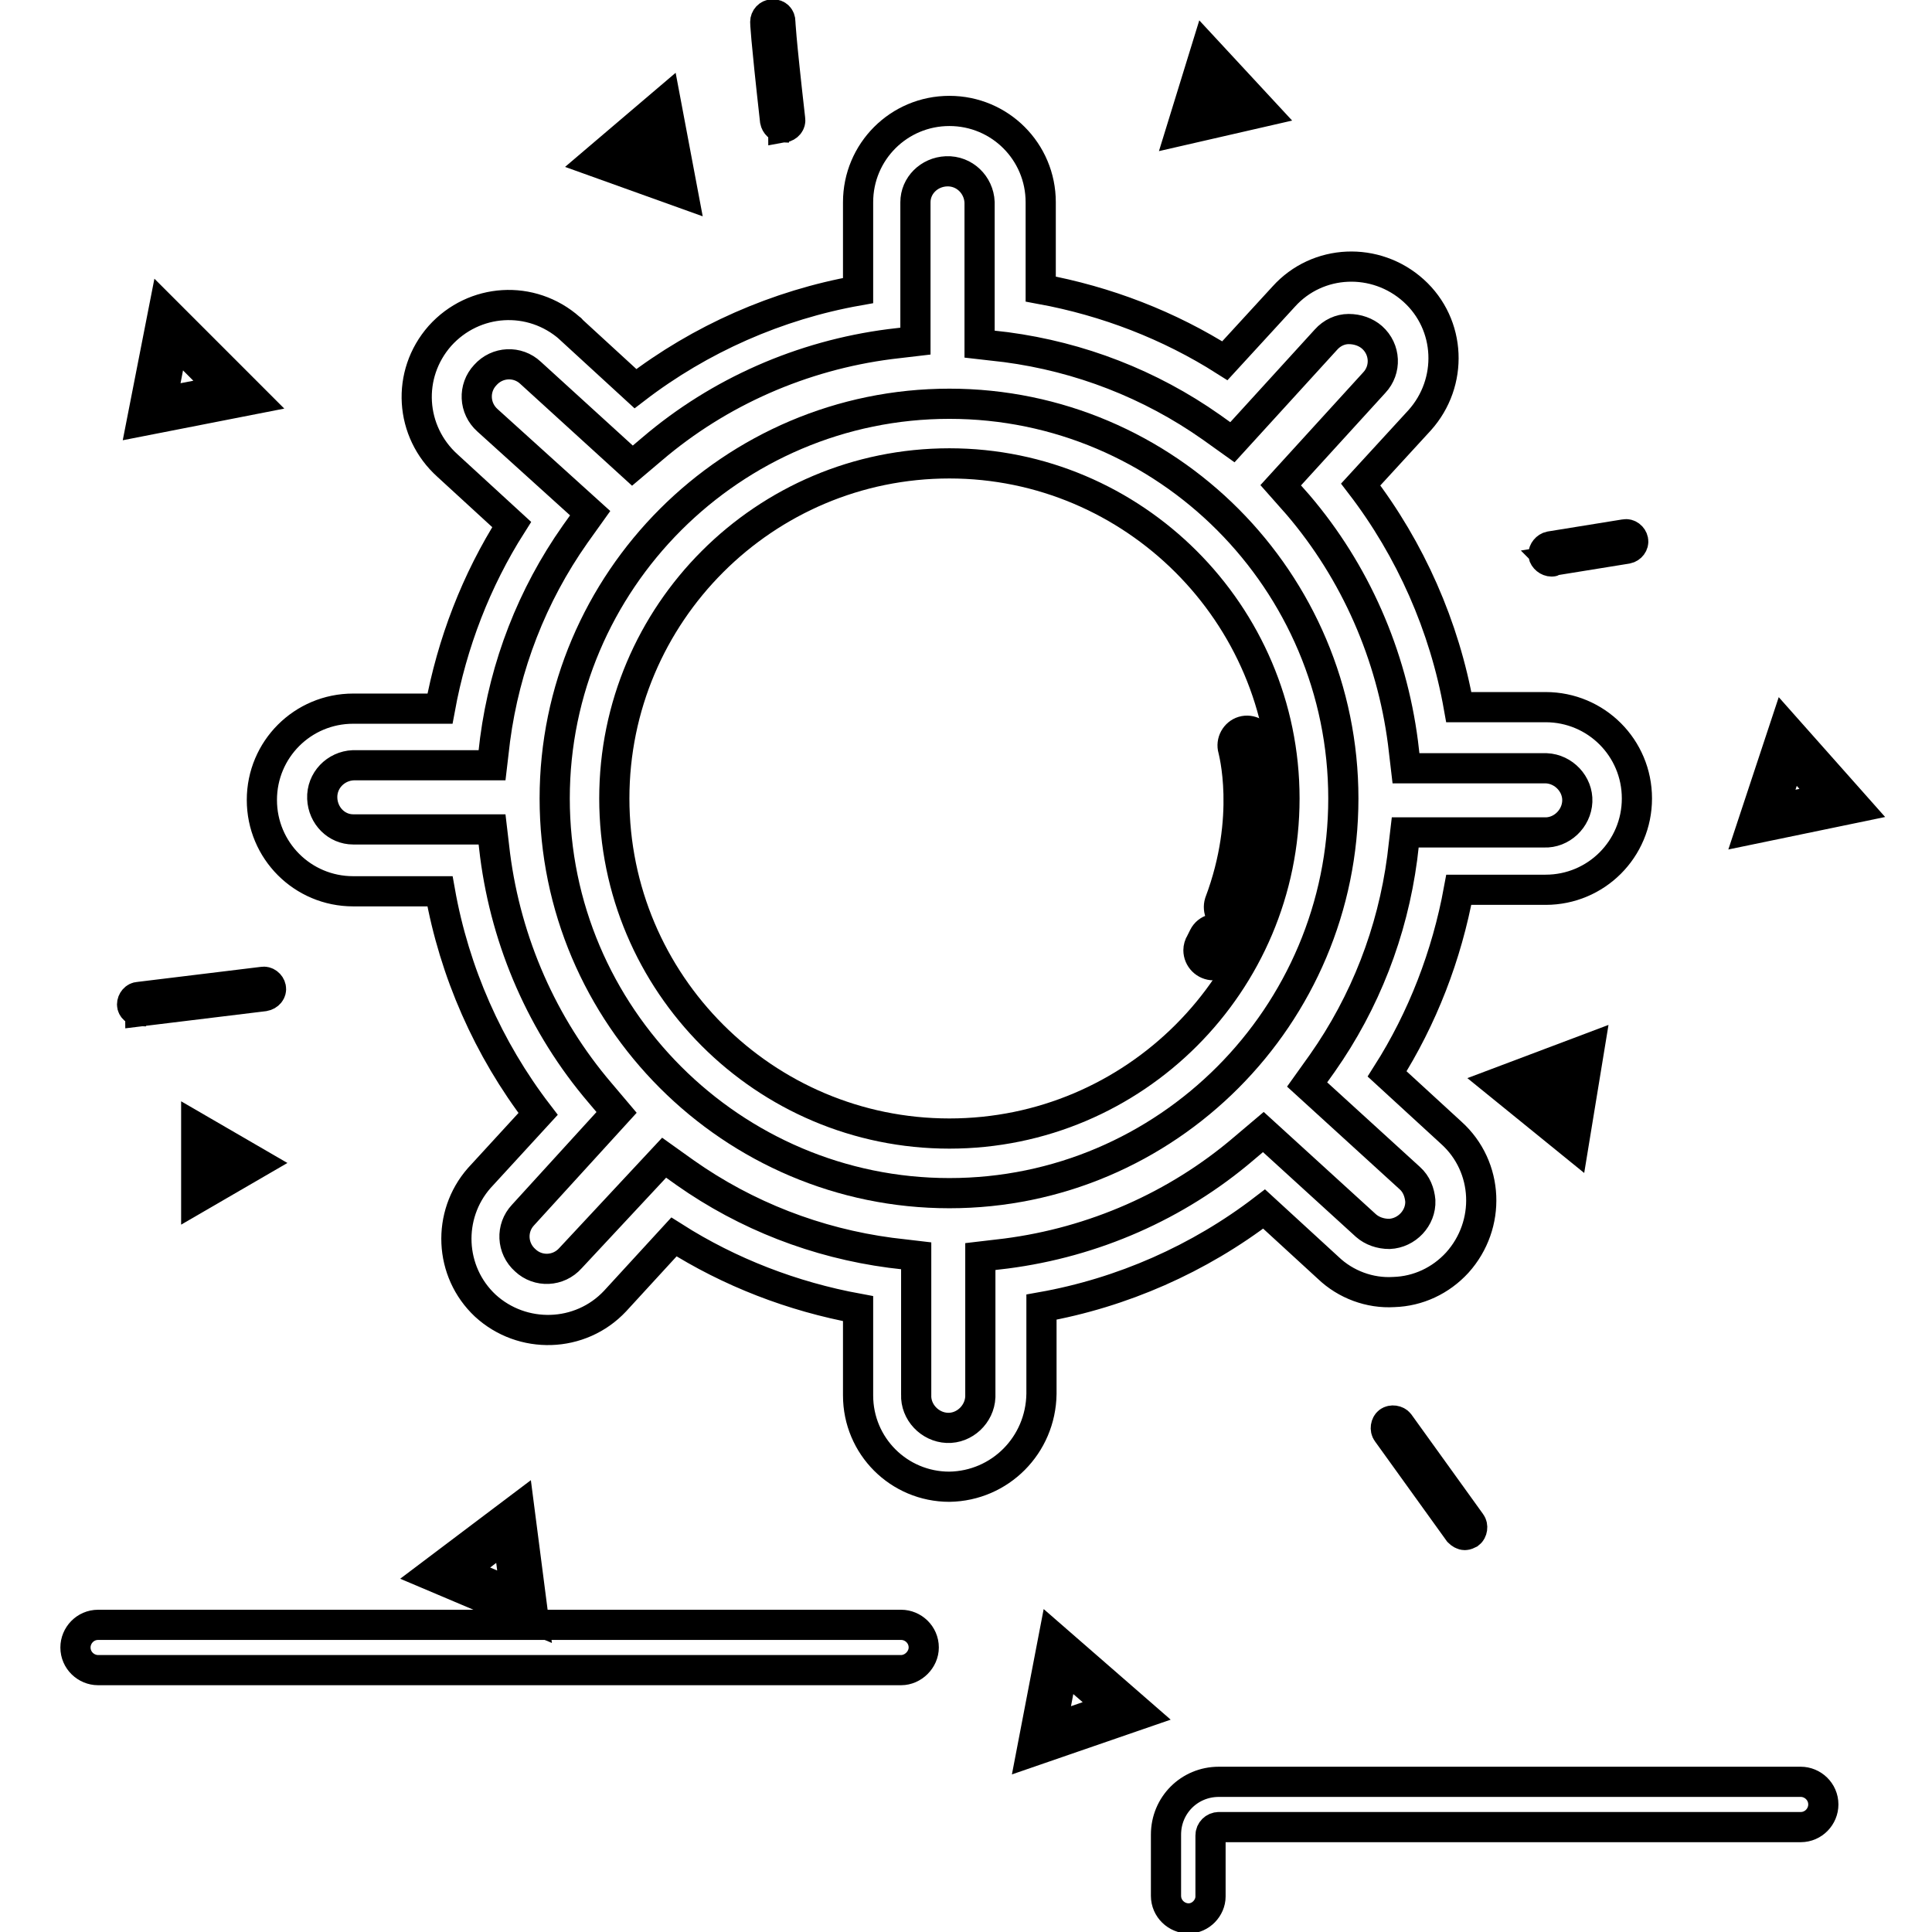
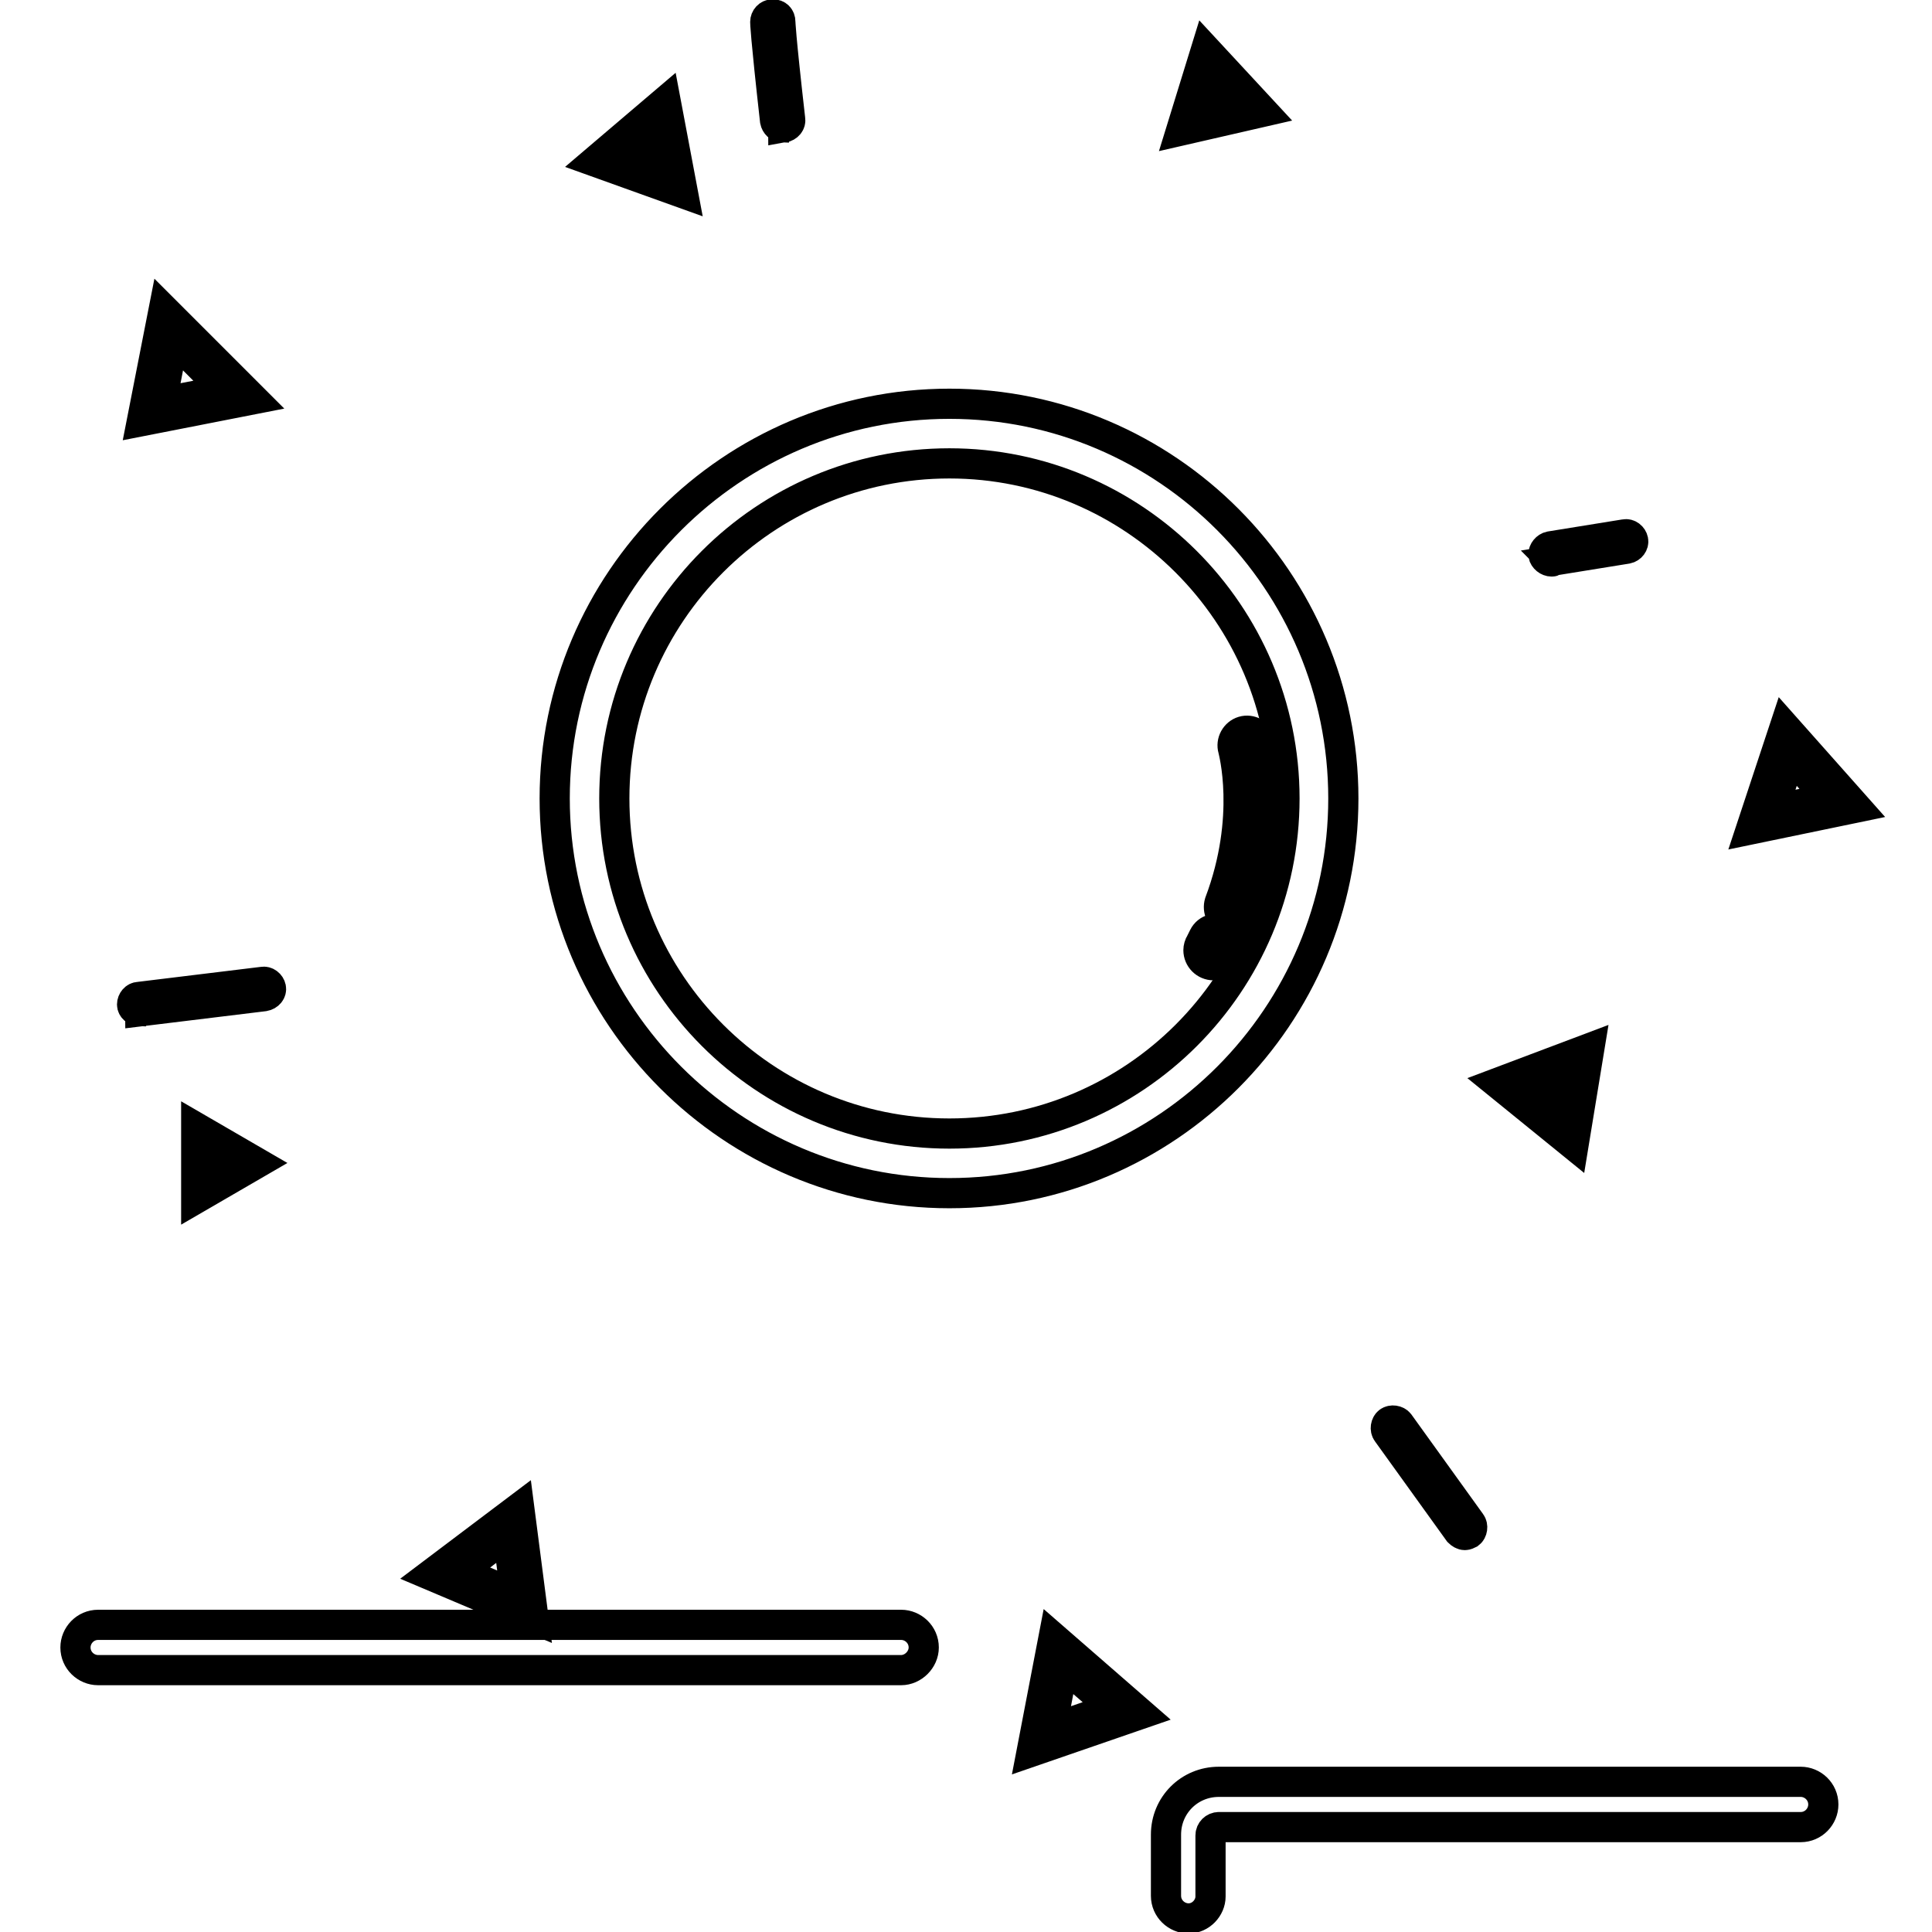
<svg xmlns="http://www.w3.org/2000/svg" version="1.1" x="0px" y="0px" viewBox="0 0 256 256" enable-background="new 0 0 256 256" xml:space="preserve">
  <g>
-     <path stroke-width="4" fill-opacity="0" stroke="#000000" d="M125.8,197c-6.7,0-12.1-5.4-12.1-12.1v-11.5c-8.7-1.6-17-4.8-24.4-9.5l-7.8,8.5c-4.6,4.9-12.3,5.1-17.2,0.6 c-4.8-4.5-5.1-12-0.8-16.9l7.8-8.5c-6.6-8.6-11.1-18.8-13-29.5H46.8c-6.7,0-12.1-5.4-12.1-12.1c0-6.7,5.4-12.1,12.1-12.1h11.5 c1.6-8.7,4.8-17,9.5-24.4l-8.5-7.8c-5-4.5-5.5-12.1-1-17.2c4.5-5,12.1-5.5,17.2-1c0.1,0.1,0.2,0.1,0.2,0.2l8.5,7.8 c8.6-6.6,18.8-11.1,29.5-13V26.8c0-6.7,5.4-12.1,12.1-12.1c6.7,0,12.1,5.4,12.1,12.1v11.5c8.7,1.6,17,4.8,24.4,9.5l7.8-8.5 c4.5-5,12.2-5.3,17.2-0.8s5.3,12.2,0.8,17.2l-7.8,8.5c6.6,8.6,11.1,18.8,13,29.5h11.5c6.7,0,12.1,5.4,12.1,12.1 c0,6.7-5.4,12.1-12.1,12.1h-11.5c-1.6,8.7-4.8,17-9.5,24.4l8.5,7.8c5,4.5,5.3,12.2,0.8,17.2c-2.2,2.4-5.2,3.8-8.4,3.9 c-3.2,0.2-6.4-1-8.7-3.2l-8.5-7.8c-8.6,6.6-18.8,11.1-29.5,13v11.5C137.9,191.5,132.5,196.9,125.8,197L125.8,197z M88,153.4l2.8,2 c8.1,5.7,17.4,9.3,27.2,10.6l3.4,0.4v18.4c-0.1,2.3,1.8,4.3,4.1,4.4s4.3-1.8,4.4-4.1c0-0.1,0-0.1,0-0.2v-18.4l3.4-0.4 c11.6-1.5,22.6-6.3,31.5-13.9l2.6-2.2l13.6,12.4c0.8,0.7,1.9,1.1,3.1,1.1c2.3-0.1,4.2-2.1,4.1-4.4c-0.1-1.1-0.5-2.2-1.4-3 l-13.6-12.4l2-2.8c5.7-8.1,9.3-17.4,10.6-27.2l0.4-3.4h18.4c2.3,0.1,4.3-1.8,4.4-4.1c0.1-2.3-1.8-4.3-4.1-4.4c-0.1,0-0.1,0-0.2,0 h-18.4l-0.4-3.4c-1.5-11.6-6.3-22.6-13.9-31.5l-2.3-2.6l12.4-13.6c1.6-1.7,1.5-4.4-0.3-6c-0.8-0.7-1.9-1.1-3.1-1.1 c-1.1,0-2.2,0.5-3,1.4l-12.4,13.6l-2.8-2c-8.1-5.7-17.4-9.3-27.2-10.6l-3.5-0.4V26.8c-0.1-2.3-2-4.2-4.4-4.1 c-2.3,0.1-4.1,1.9-4.1,4.1v18.4l-3.4,0.4c-11.6,1.5-22.6,6.3-31.5,13.9l-2.6,2.2L70.3,49.4c-1.7-1.6-4.4-1.5-6,0.3 c-1.6,1.7-1.5,4.4,0.3,6L78.2,68l-2,2.8c-5.7,8.1-9.3,17.4-10.6,27.2l-0.4,3.4H46.8c-2.3,0.1-4.2,2-4.1,4.4 c0.1,2.3,1.9,4.1,4.1,4.1h18.4l0.4,3.4c1.5,11.6,6.3,22.6,13.9,31.5l2.2,2.6l-12.4,13.6c-1.6,1.7-1.5,4.4,0.3,6 c1.7,1.6,4.4,1.5,6-0.3L88,153.4z" />
    <path stroke-width="4" fill-opacity="0" stroke="#000000" d="M125.8,158.1c-28.8,0-52.3-23.5-52.3-52.3c0-28.8,23.5-52.3,52.3-52.3S178,77,178,105.8 C178,134.6,154.6,158.1,125.8,158.1z M125.8,61.4c-24.5,0-44.4,19.9-44.4,44.4c0,24.5,19.9,44.4,44.4,44.4 c24.5,0,44.4-19.9,44.4-44.4C170.2,81.3,150.2,61.4,125.8,61.4L125.8,61.4z M119.4,221.3H13c-1.6,0-3-1.3-3-3c0-1.6,1.3-3,3-3 h106.4c1.6,0,3,1.3,3,3C122.4,219.9,121,221.3,119.4,221.3z M157.5,254.2c-1.6,0-3-1.3-3-3l0,0v-8.1c0-3.9,3.1-7,7-7h77.1 c1.6,0,3,1.3,3,3c0,1.6-1.3,3-3,3l0,0h-77.1c-0.6,0-1.1,0.5-1.1,1.1v8.1C160.4,252.8,159.1,254.2,157.5,254.2 C157.5,254.2,157.5,254.2,157.5,254.2L157.5,254.2z M18.8,55.8l2.9-14.8l11.9,11.9L18.8,55.8z M23,45l-1.6,8.3l8.3-1.6L23,45z  M32.1,154.1l-5.2,3v-6L32.1,154.1z" />
-     <path stroke-width="4" fill-opacity="0" stroke="#000000" d="M26,158.8v-9.4l8.1,4.7L26,158.8z M27.9,152.9v2.6l2.2-1.3L27.9,152.9z M208.5,151.7l-10.1-8.2l12.2-4.6 L208.5,151.7z M202.3,144.2l4.8,3.9l1-6.1L202.3,144.2z M232,109.9l4.5-13.6l9.5,10.7L232,109.9z M237.3,100.2l-2.4,7.1l7.3-1.5 L237.3,100.2z M90.5,25.6l-11.7-4.2l9.4-8L90.5,25.6z M82.7,20.7l5.2,1.9l-1-5.5L82.7,20.7z M156.5,17.3l3.3-10.7l7.6,8.2 L156.5,17.3z M160.7,10.4l-1.3,4.2l4.3-1L160.7,10.4z M70.7,214.5L57,208.7l11.8-8.9L70.7,214.5z M61,208.2l7.3,3.1l-1-7.9 L61,208.2z M136.7,232.1l2.9-15.1l11.6,10.1L136.7,232.1z M140.9,220.7l-1.6,8.4l8.1-2.8L140.9,220.7z M205.6,74.4 c-0.5,0-1-0.4-1.1-0.9c0-0.5,0.4-1,0.9-1.1l9.9-1.6c0.5-0.1,1,0.3,1.1,0.8c0.1,0.5-0.3,1-0.8,1.1l-9.9,1.6 C205.8,74.4,205.7,74.4,205.6,74.4z M18.5,134c-0.5,0-1-0.4-1-0.9s0.4-1,0.9-1l16.4-2c0.5-0.1,1,0.3,1.1,0.8c0,0,0,0,0,0 c0.1,0.5-0.3,1-0.9,1.1l-16.4,2C18.6,133.9,18.5,134,18.5,134z M184.6,189.2l9.5,13.2 M194.1,203.4c-0.3,0-0.6-0.2-0.8-0.4 l-9.5-13.2c-0.3-0.4-0.2-1.1,0.2-1.4c0.4-0.3,1.1-0.2,1.4,0.2c0,0,0,0,0,0l9.5,13.2c0.3,0.4,0.2,1.1-0.2,1.4 C194.5,203.3,194.3,203.4,194.1,203.4z M103.7,16.9c-0.5,0-0.9-0.4-1-0.9c-1.3-11.6-1.3-13-1.3-13.1c0-0.5,0.4-1,1-1s1,0.4,1,1 c0,0,0,1.5,1.3,12.9c0.1,0.5-0.3,1-0.9,1.1C103.8,16.8,103.7,16.9,103.7,16.9z M160.8,127.9c-1.1,0-2-0.9-2-2c0-0.3,0.1-0.7,0.3-1 l0.4-0.8c0.5-1,1.7-1.3,2.7-0.8c1,0.5,1.3,1.7,0.8,2.7l-0.5,0.9C162.2,127.6,161.5,127.9,160.8,127.9L160.8,127.9z M163.5,122.2 c-0.2,0-0.5,0-0.7-0.1c-1-0.4-1.5-1.5-1.2-2.5c0,0,0,0,0,0c4.3-11.4,1.8-20.2,1.8-20.3c-0.3-1,0.3-2.1,1.3-2.4 c1-0.3,2.1,0.3,2.4,1.3l0,0c0.1,0.4,2.8,10.2-1.9,22.8C165,121.7,164.3,122.2,163.5,122.2L163.5,122.2z" />
+     <path stroke-width="4" fill-opacity="0" stroke="#000000" d="M26,158.8v-9.4l8.1,4.7L26,158.8z M27.9,152.9v2.6l2.2-1.3L27.9,152.9z M208.5,151.7l-10.1-8.2l12.2-4.6 L208.5,151.7z M202.3,144.2l4.8,3.9l1-6.1L202.3,144.2z M232,109.9l4.5-13.6l9.5,10.7L232,109.9z M237.3,100.2l-2.4,7.1l7.3-1.5 L237.3,100.2z M90.5,25.6l-11.7-4.2l9.4-8L90.5,25.6z M82.7,20.7l5.2,1.9l-1-5.5L82.7,20.7z M156.5,17.3l3.3-10.7l7.6,8.2 L156.5,17.3z M160.7,10.4l-1.3,4.2l4.3-1L160.7,10.4z M70.7,214.5L57,208.7l11.8-8.9L70.7,214.5z M61,208.2l7.3,3.1l-1-7.9 L61,208.2z M136.7,232.1l2.9-15.1l11.6,10.1L136.7,232.1z M140.9,220.7l-1.6,8.4l8.1-2.8L140.9,220.7z M205.6,74.4 c-0.5,0-1-0.4-1.1-0.9c0-0.5,0.4-1,0.9-1.1l9.9-1.6c0.5-0.1,1,0.3,1.1,0.8c0.1,0.5-0.3,1-0.8,1.1l-9.9,1.6 C205.8,74.4,205.7,74.4,205.6,74.4z M18.5,134c-0.5,0-1-0.4-1-0.9s0.4-1,0.9-1l16.4-2c0.5-0.1,1,0.3,1.1,0.8c0,0,0,0,0,0 c0.1,0.5-0.3,1-0.9,1.1l-16.4,2C18.6,133.9,18.5,134,18.5,134z M184.6,189.2l9.5,13.2 M194.1,203.4c-0.3,0-0.6-0.2-0.8-0.4 l-9.5-13.2c-0.3-0.4-0.2-1.1,0.2-1.4c0.4-0.3,1.1-0.2,1.4,0.2c0,0,0,0,0,0l9.5,13.2c0.3,0.4,0.2,1.1-0.2,1.4 C194.5,203.3,194.3,203.4,194.1,203.4z M103.7,16.9c-0.5,0-0.9-0.4-1-0.9c-1.3-11.6-1.3-13-1.3-13.1c0-0.5,0.4-1,1-1s1,0.4,1,1 c0,0,0,1.5,1.3,12.9c0.1,0.5-0.3,1-0.9,1.1C103.8,16.8,103.7,16.9,103.7,16.9z M160.8,127.9c-1.1,0-2-0.9-2-2c0-0.3,0.1-0.7,0.3-1 l0.4-0.8c0.5-1,1.7-1.3,2.7-0.8c1,0.5,1.3,1.7,0.8,2.7l-0.5,0.9C162.2,127.6,161.5,127.9,160.8,127.9z M163.5,122.2 c-0.2,0-0.5,0-0.7-0.1c-1-0.4-1.5-1.5-1.2-2.5c0,0,0,0,0,0c4.3-11.4,1.8-20.2,1.8-20.3c-0.3-1,0.3-2.1,1.3-2.4 c1-0.3,2.1,0.3,2.4,1.3l0,0c0.1,0.4,2.8,10.2-1.9,22.8C165,121.7,164.3,122.2,163.5,122.2L163.5,122.2z" />
  </g>
</svg>